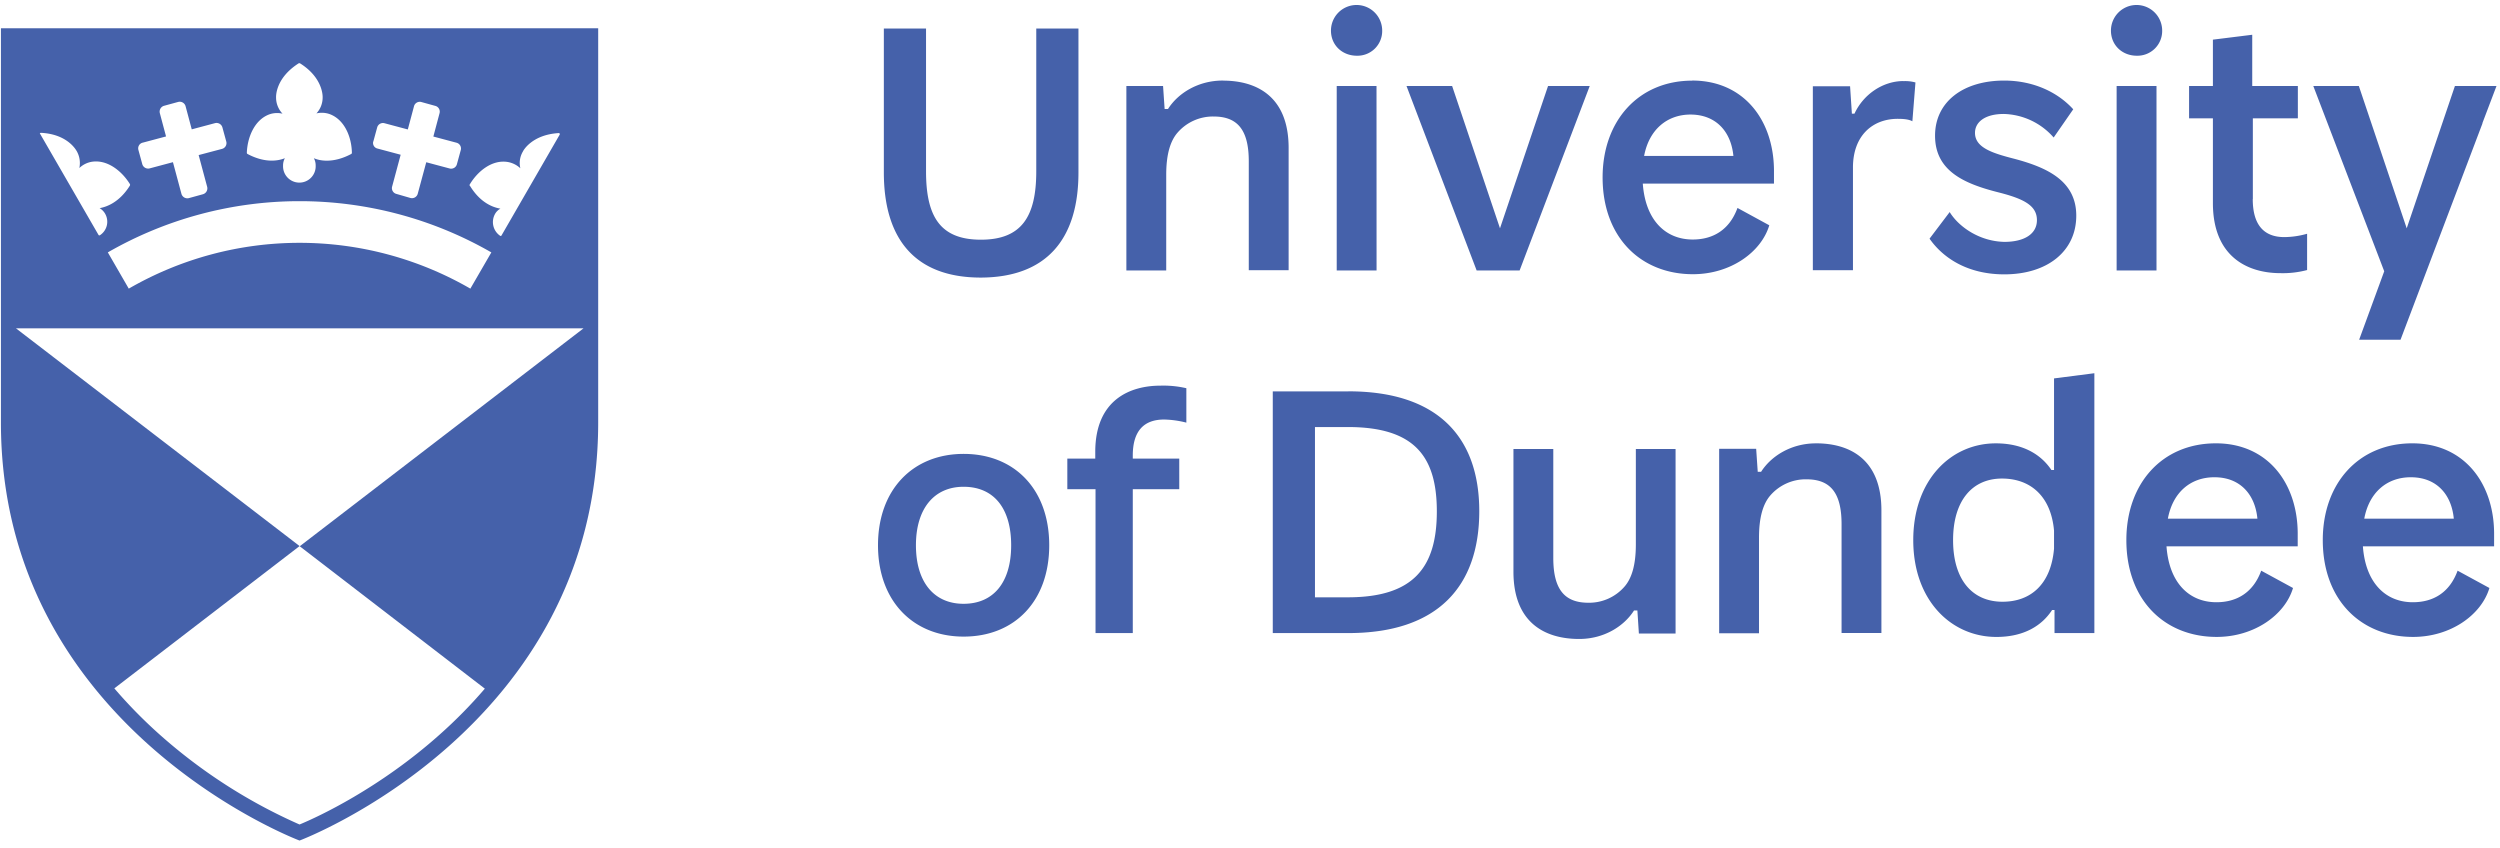
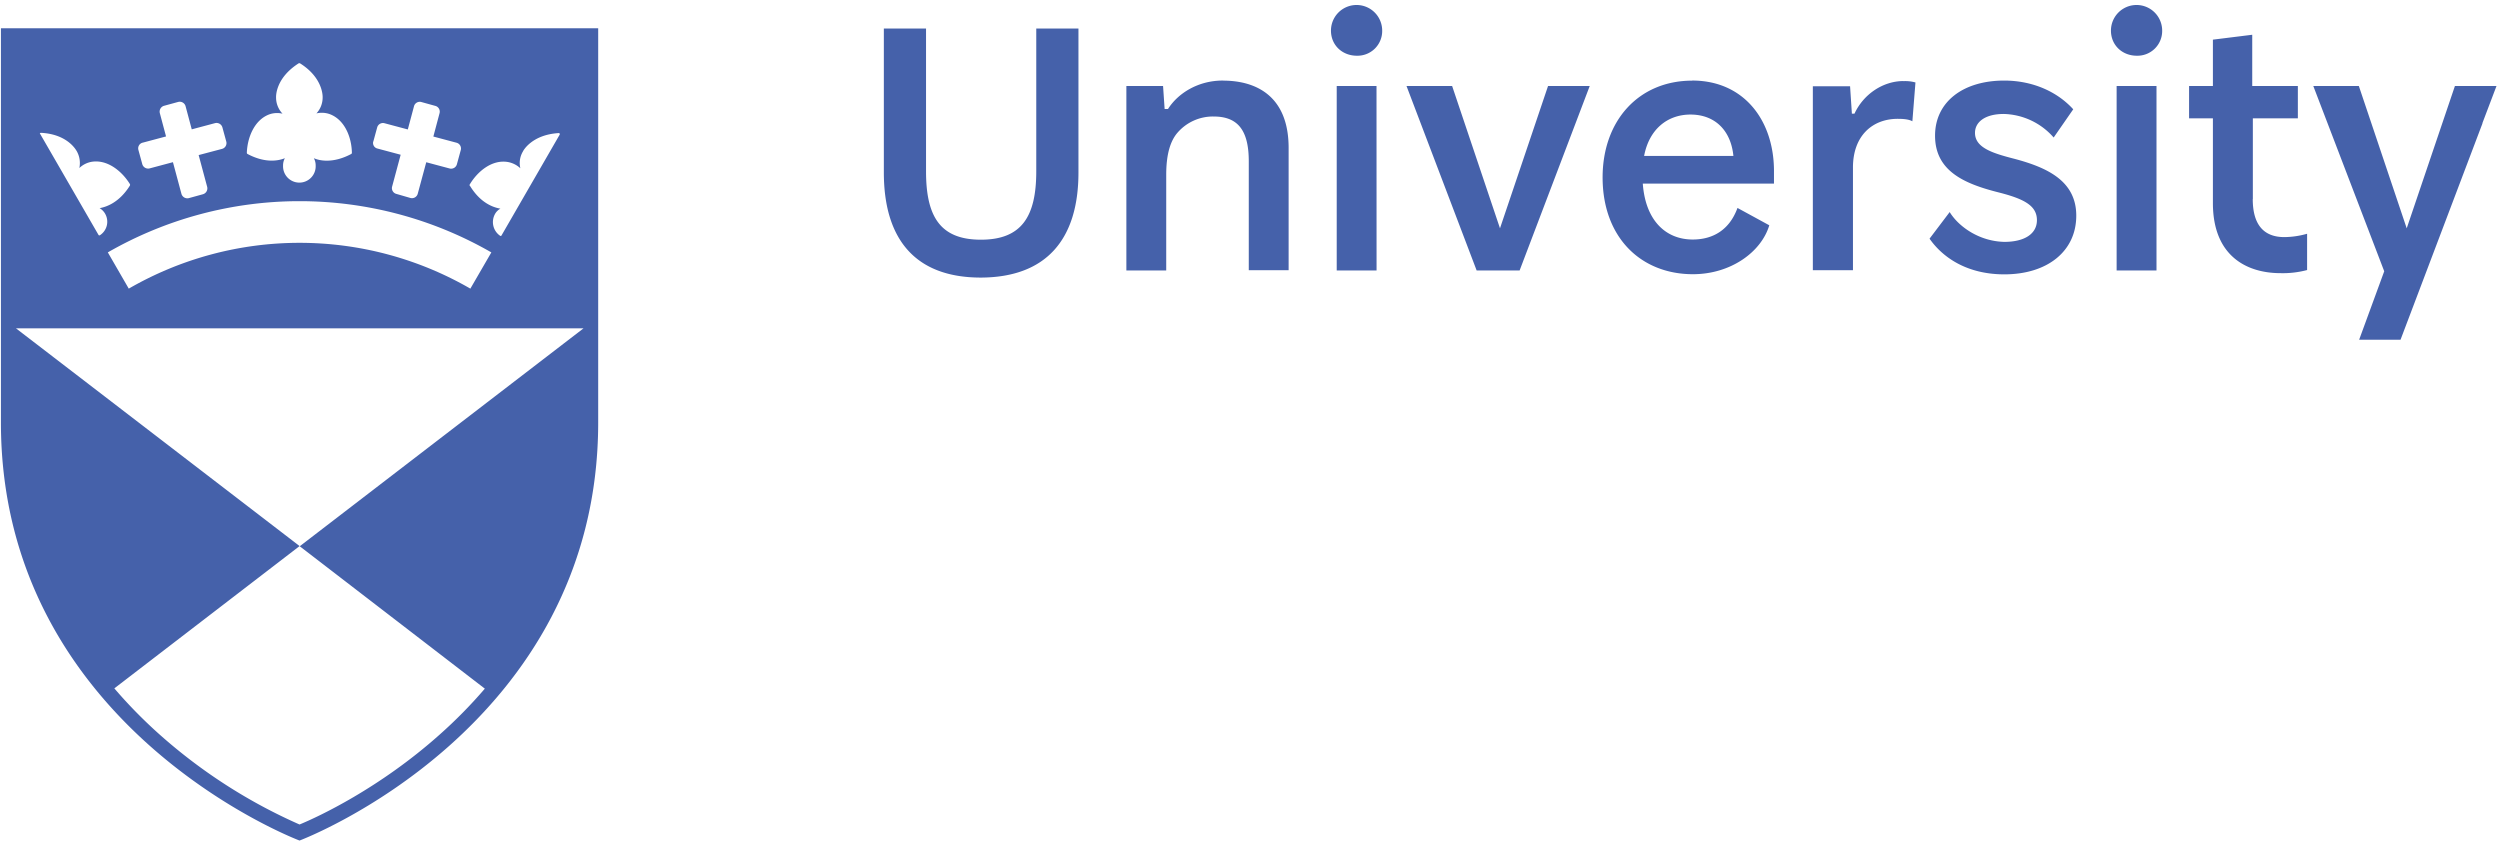
<svg xmlns="http://www.w3.org/2000/svg" id="Layer_1" data-name="Layer 1" viewBox="0 0 1022.04 346.68">
  <defs>
    <style>.cls-1{fill:#4561aa;}</style>
  </defs>
  <title>Dundee</title>
  <path class="cls-1" d="M.38,11.67V172.78c0,124.94,122.08,170.85,122.08,170.85s122.09-45.91,122.09-170.95V11.56H.38Zm191.7,63.68c3.16-5.29,9.09-10.26,15.65-9.1a10.16,10.16,0,0,1,5,2.54,9.18,9.18,0,0,1,1.06-6.88c0-.1,3.49-6.87,14.7-7.51.11,0,.11,0,.22.11s.21.31.1.53L205,96.3c-.11.21-.32.21-.53.1a6.8,6.8,0,0,1-2.12-8.88,5.54,5.54,0,0,1,2.23-2.22c-2.54-.43-7.94-2-12.38-9.21-.32-.31-.32-.53-.1-.74m8.78,27.82L192.29,118a139.52,139.52,0,0,0-139.65,0l-8.56-14.82a157.2,157.2,0,0,1,156.78,0M152.61,57.9l1.59-5.82a2.45,2.45,0,0,1,3-1.7l9.52,2.54,2.54-9.52a2.44,2.44,0,0,1,3-1.69L178,43.3a2.43,2.43,0,0,1,1.69,3l-2.53,9.52,9.52,2.54a2.44,2.44,0,0,1,1.69,3l-1.59,5.82a2.44,2.44,0,0,1-3,1.69l-9.52-2.54-3.49,12.91a2.44,2.44,0,0,1-3,1.69L162,79.26a2.43,2.43,0,0,1-1.69-3l3.49-13-9.52-2.54a2.33,2.33,0,0,1-1.7-2.85M110,46.79a9.67,9.67,0,0,1,5.5-.32,9.58,9.58,0,0,1-2.64-6.56c0-.32-.42-7.83,9.2-14a.7.7,0,0,1,.63,0c9.74,6.14,9.21,14,9.21,14a9.52,9.52,0,0,1-2.54,6.45,9.7,9.7,0,0,1,5.5.32c6.14,2.33,8.89,9.53,9,15.77a.56.56,0,0,1-.31.52c-7.41,3.92-12.91,2.75-15.24,1.7a6.23,6.23,0,0,1,.74,3.06,6.67,6.67,0,1,1-13.33,0,6.23,6.23,0,0,1,.74-3.06c-2.43,1-7.83,2.22-15.23-1.7a.57.57,0,0,1-.32-.52c.22-6.14,3-13.33,9.1-15.66M58.35,58.32l9.53-2.54-2.54-9.52a2.49,2.49,0,0,1,1.69-3l5.82-1.59a2.49,2.49,0,0,1,3,1.69l2.54,9.52,9.52-2.54a2.5,2.5,0,0,1,3,1.7l1.59,5.82a2.44,2.44,0,0,1-1.69,3L81.21,63.4l3.49,13a2.5,2.5,0,0,1-1.7,3L77.19,81a2.51,2.51,0,0,1-3-1.7l-3.49-13-9.52,2.54a2.49,2.49,0,0,1-3-1.69l-1.59-5.82a2.4,2.4,0,0,1,1.69-3M16.46,54.4c.11,0,.11-.1.21-.1,11.22.52,14.61,7.4,14.71,7.51a9.8,9.8,0,0,1,1.06,6.88,9.68,9.68,0,0,1,5-2.54c6.45-1.06,12.38,3.8,15.66,9.09a.66.66,0,0,1,0,.64c-4.44,7.09-9.84,8.78-12.38,9.21a6.29,6.29,0,0,1,2.22,2.22,6.58,6.58,0,0,1-2.12,8.88.45.45,0,0,1-.52-.1L16.46,54.82c-.21-.1-.21-.31,0-.42M198.21,281.53a193.34,193.34,0,0,1-18.41,18.73c-24.75,22.11-49.93,33.75-57.34,36.81a218.68,218.68,0,0,1-57-36.6,197.6,197.6,0,0,1-18.72-19.05l75.74-58.18-115.94-89h232l-116,89.08Z" />
-   <path class="cls-1" d="M985.59,195.11c10.37,0,16.62,6.87,17.56,16.92h-36.6c2-10.79,9.32-16.92,19-16.92m.64-13.87c-21.9,0-36.6,16.3-36.6,39.57,0,24.54,15.66,39.57,36.92,39.57,15.34,0,27.93-9,31.2-20l-13-7.08c-3.28,9-10,12.9-18.3,12.9-11.21,0-19.36-8-20.42-22.85h53.64V218.8c.21-20.94-12.06-37.56-33.43-37.56M905.3,195.11c10.37,0,16.61,6.87,17.56,16.92h-36.6c2-10.79,9.31-16.92,19-16.92m.63-13.87c-21.9,0-36.6,16.3-36.6,39.57,0,24.54,15.66,39.57,36.92,39.57,15.34,0,27.94-9,31.21-20l-13-7.08c-3.28,9-10.05,12.9-18.31,12.9-11.21,0-19.35-8-20.41-22.85h53.64V218.8c.21-20.94-12.06-37.56-33.44-37.56M818.66,246c-12.27,0-20.21-8.89-20.21-25.18s7.94-25.18,20-25.18c11.42,0,20,7,21.27,21.27v7.41C838.44,239,830.09,246,818.66,246m21.06-91.3v37.45h-1.07c-4.23-6.35-11.63-10.9-22.74-10.9-18.3,0-33.74,14.92-33.74,39.57s15.54,39.57,34,39.57c11.32,0,18.62-4.66,22.75-11h1v9.42h16.29V152.58Zm-97.33,26.55c-10.26,0-18.41,5.3-22.43,11.64h-1.37l-.64-9.41H702.82v75.42h16.29V219.75c0-8.35,1.7-13.86,4.66-17.24a19.16,19.16,0,0,1,14.7-6.56c9.42,0,14.39,5,14.39,18.3v44.54h16.29V208.65c0-20.53-12.48-27.41-26.76-27.41m-73.63,2.23v39.14c0,8.36-1.69,13.86-4.66,17.24a19.16,19.16,0,0,1-14.7,6.56c-9.42,0-14.39-5-14.39-18.3V183.57H618.72v50.15c0,20.63,12.59,27.5,26.87,27.5,10.26,0,18.4-5.29,22.42-11.64h1.38L670,259h15V183.57H668.76Zm-131.18-8.89H551c27,0,36.4,11.74,36.4,34.49,0,23-9.63,35.12-36.4,35.12H537.58ZM551.22,160H520.33v98.81h30.89c36.71,0,53.53-19.25,53.53-49.83,0-30.15-16.82-49-53.53-49m-75.31,11.53a39.55,39.55,0,0,1,9.09,1.27V158.71a41.35,41.35,0,0,0-10.58-1.05c-12.48,0-26.66,5.81-26.66,27.08v2.74H436.34V200h11.53v58.82H463.1V200h19V187.48h-19v-1.26c0-10.05,4.55-14.71,12.81-14.71m-62.53,51.41c0,15.14-7.19,23.92-19.46,23.92-12,0-19.47-8.78-19.47-23.92S382,199,393.92,199c12.37,0,19.46,8.78,19.46,23.9m15.56,0c0-22.85-14.18-37.34-35-37.34-20.63,0-35,14.49-35,37.34s14.39,37.35,35,37.35c20.84,0,35-14.49,35-37.35" />
  <path class="cls-1" d="M1020.61,35.15h-17L983.9,93.34,964.33,35.15H945.71l29,75.75-10.26,28h16.92l33.54-88.55-.11.11ZM921,81.38v-33h18.4V35.15H920.75V14.21l-16.08,2V35.15h-9.74V48.37h9.74V83c0,22.32,14.59,28.67,27.6,28.67a38.79,38.79,0,0,0,10.91-1.27V95.56a34.66,34.66,0,0,1-9.31,1.37c-8.36,0-12.91-5-12.91-15.55M881.61,35.15h-16.3v75.43h16.3Zm2.32-22.64a10.47,10.47,0,1,0-20.94,0c0,6,4.65,10.27,10.57,10.27a10.11,10.11,0,0,0,10.37-10.27M797.08,86.67l-8.25,10.9c5.39,7.72,15.34,14.59,30.57,14.59,17.56,0,29.41-9.41,29.41-24,0-14.07-11.64-19.57-25-23.16-9.1-2.33-16.4-4.55-16.4-10.69,0-4.34,4-7.72,11.74-7.72a28,28,0,0,1,20.42,9.63l8-11.54c-6.35-7-16.29-11.74-28.25-11.74-16.72,0-28.24,8.67-28.24,22.53,0,14.28,11.63,19.57,25.91,23.17C827.33,81.27,832.73,84,832.73,90c0,5.61-5.08,8.88-13.33,8.88-10.15-.21-18.62-6.13-22.32-12.16M778.14,33.14c-8.25,0-16.29,5.29-20,13.33h-1.06l-.74-11.21H741.12v75.21h16.4v-42c0-13,8-19.89,18.29-19.89,3,0,4.76.32,6,1l1.26-15.87a15.42,15.42,0,0,0-5-.53m-87,13.65c10.37,0,16.61,6.88,17.57,16.92H672.14c2-10.68,9.31-16.92,19-16.92m.64-13.86c-21.79,0-36.61,16.29-36.61,39.56,0,24.55,15.66,39.57,36.93,39.57,15.34,0,27.93-9,31.21-20l-13-7.09c-3.27,9-10.05,12.91-18.3,12.91-11.21,0-19.36-8-20.41-22.86h53.63V70.48c.21-20.94-12.06-37.55-33.43-37.55m-58.93,2.22L613.22,93.34,593.65,35.15H575l28.68,75.43h17.56l28.67-75.43Zm-70.13,0H546.47v75.43h16.29Zm2.32-22.64a10.47,10.47,0,1,0-20.94,0c0,6,4.66,10.27,10.58,10.27a10.1,10.1,0,0,0,10.36-10.27M499.92,32.93c-10.26,0-18.41,5.29-22.43,11.64h-1.37l-.64-9.42h-15v75.43h16.29V71.44c0-8.36,1.69-13.86,4.66-17.25a19.16,19.16,0,0,1,14.7-6.56c9.41,0,14.39,5,14.39,18.3v44.54h16.29v-50c0-20.64-12.59-27.51-26.87-27.51M378.58,70.06V11.67H361.33V70.48c0,27.19,12.7,43,39.68,43,26.65-.1,39.88-15.54,39.88-42.95V11.67H423.64V70.06c0,18.51-6,27.93-22.63,27.93s-22.43-9.42-22.43-27.93" />
</svg>